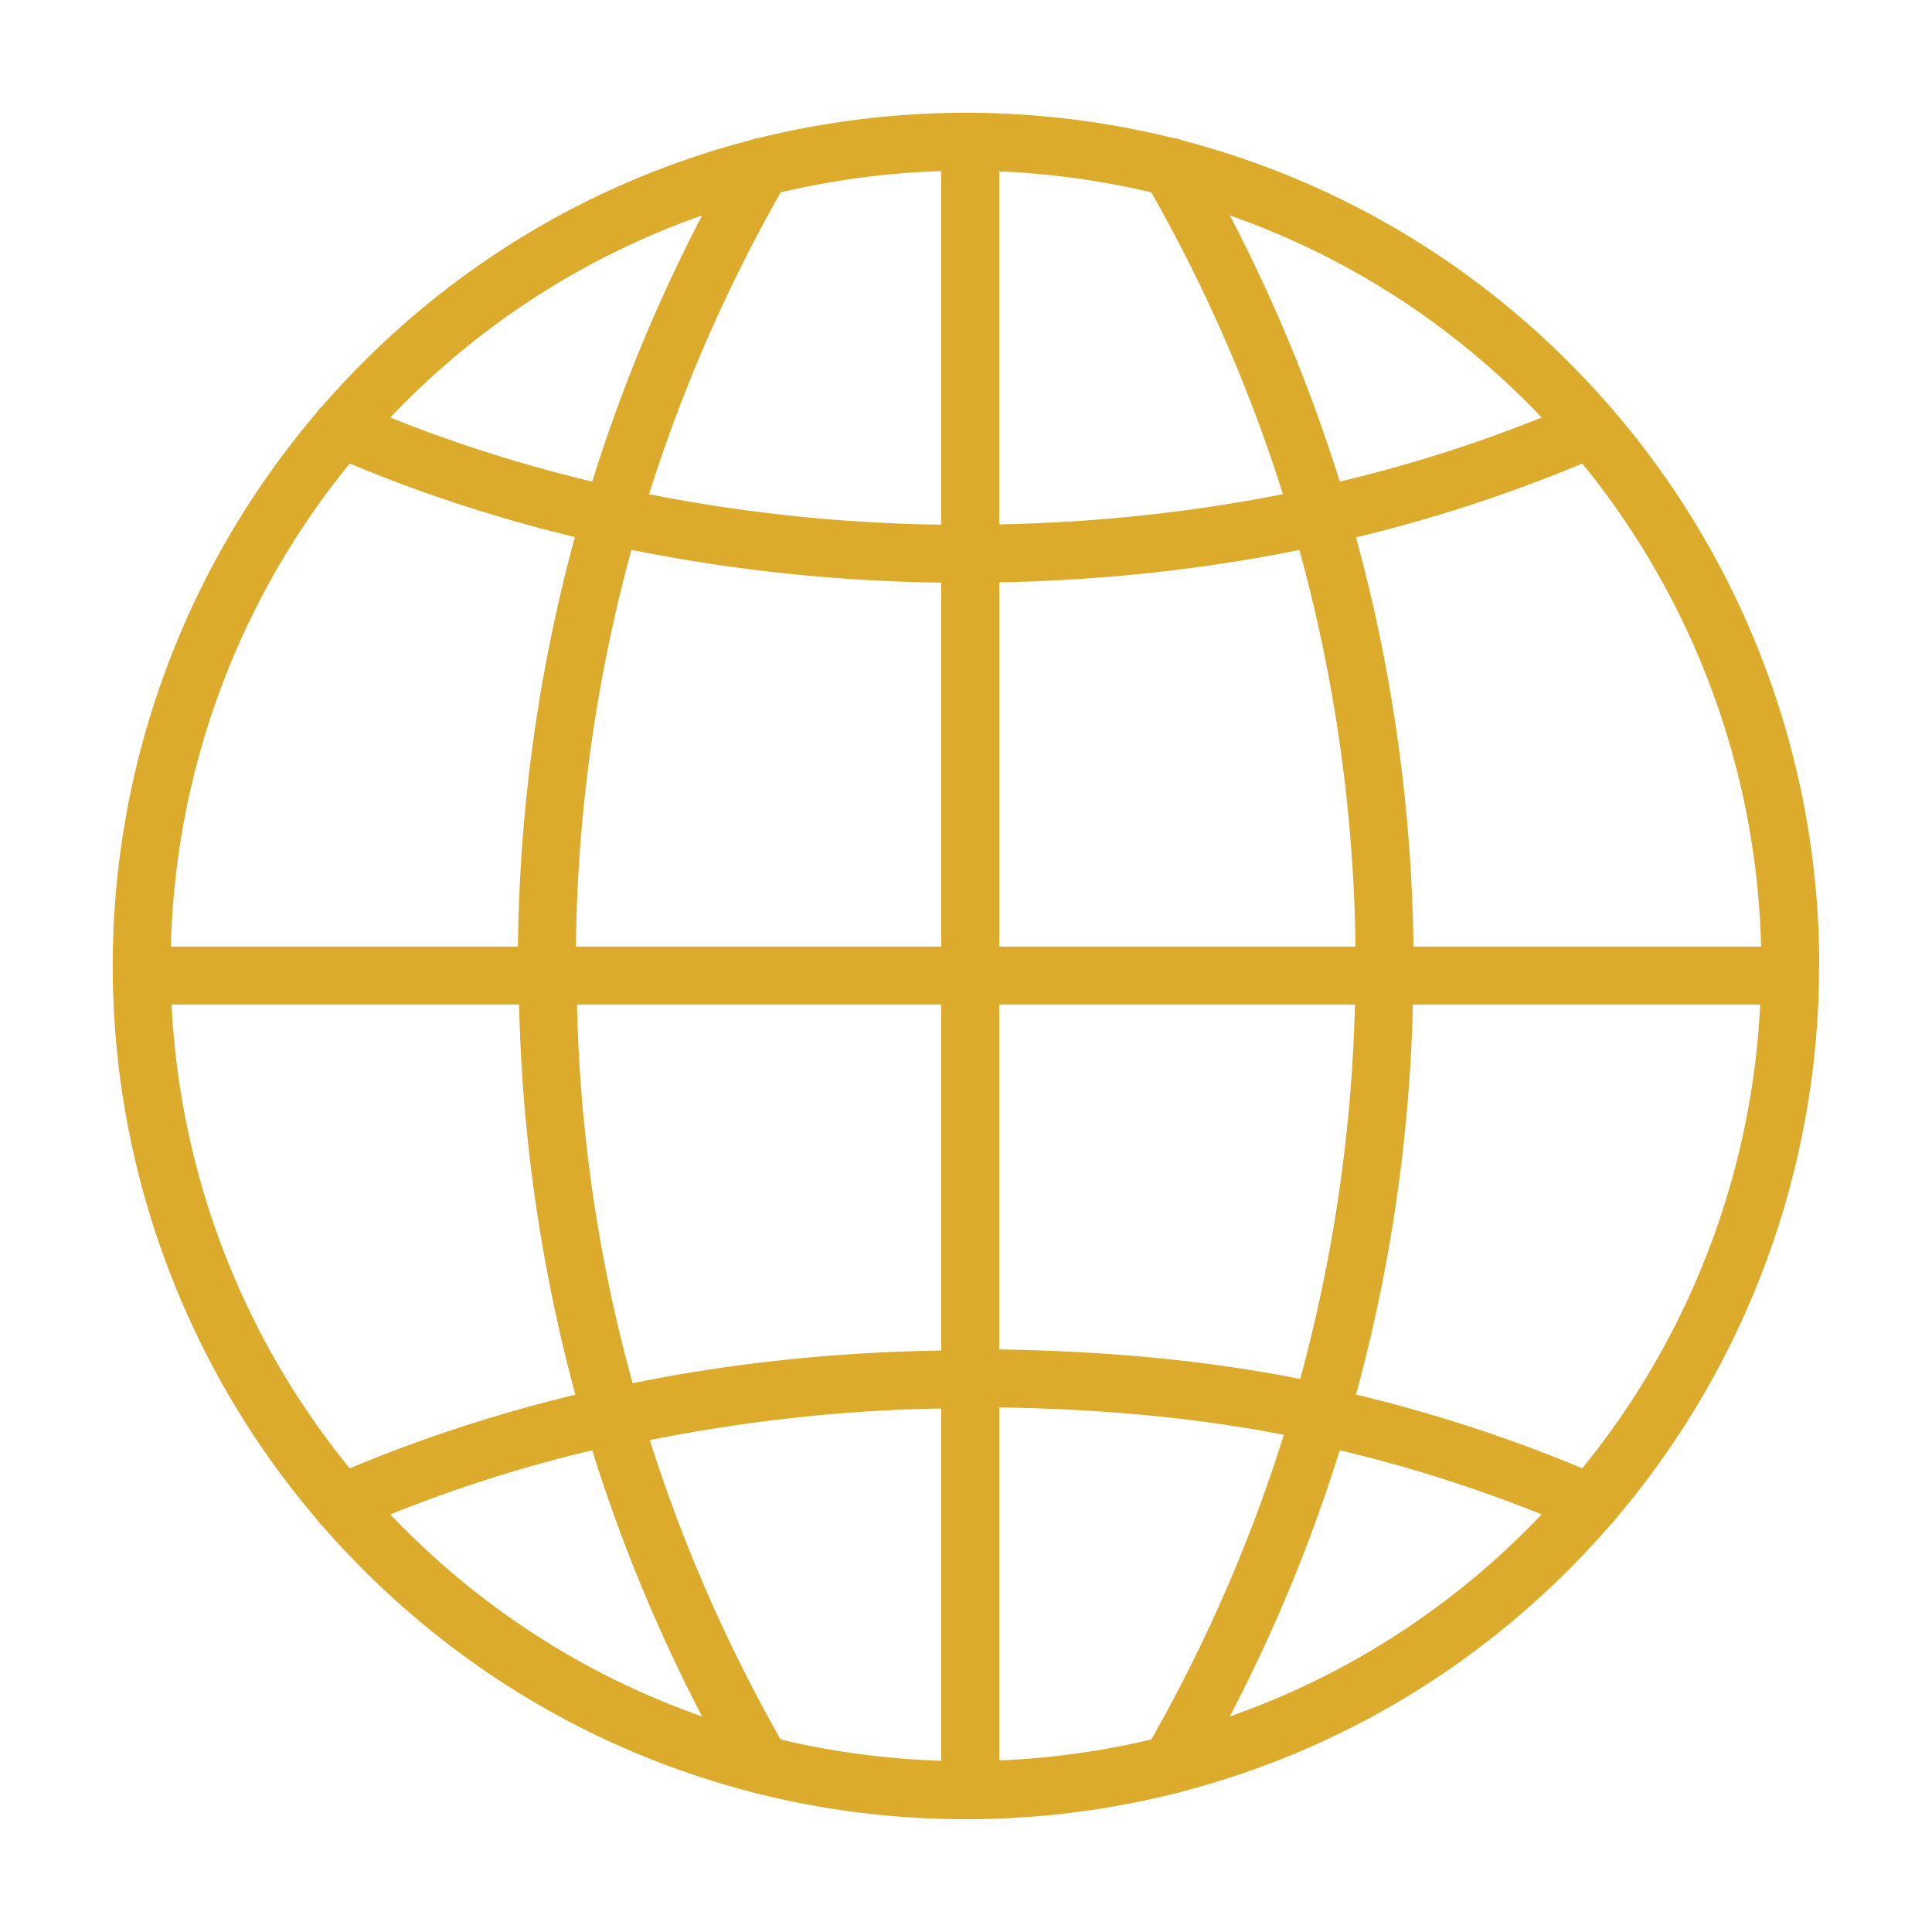
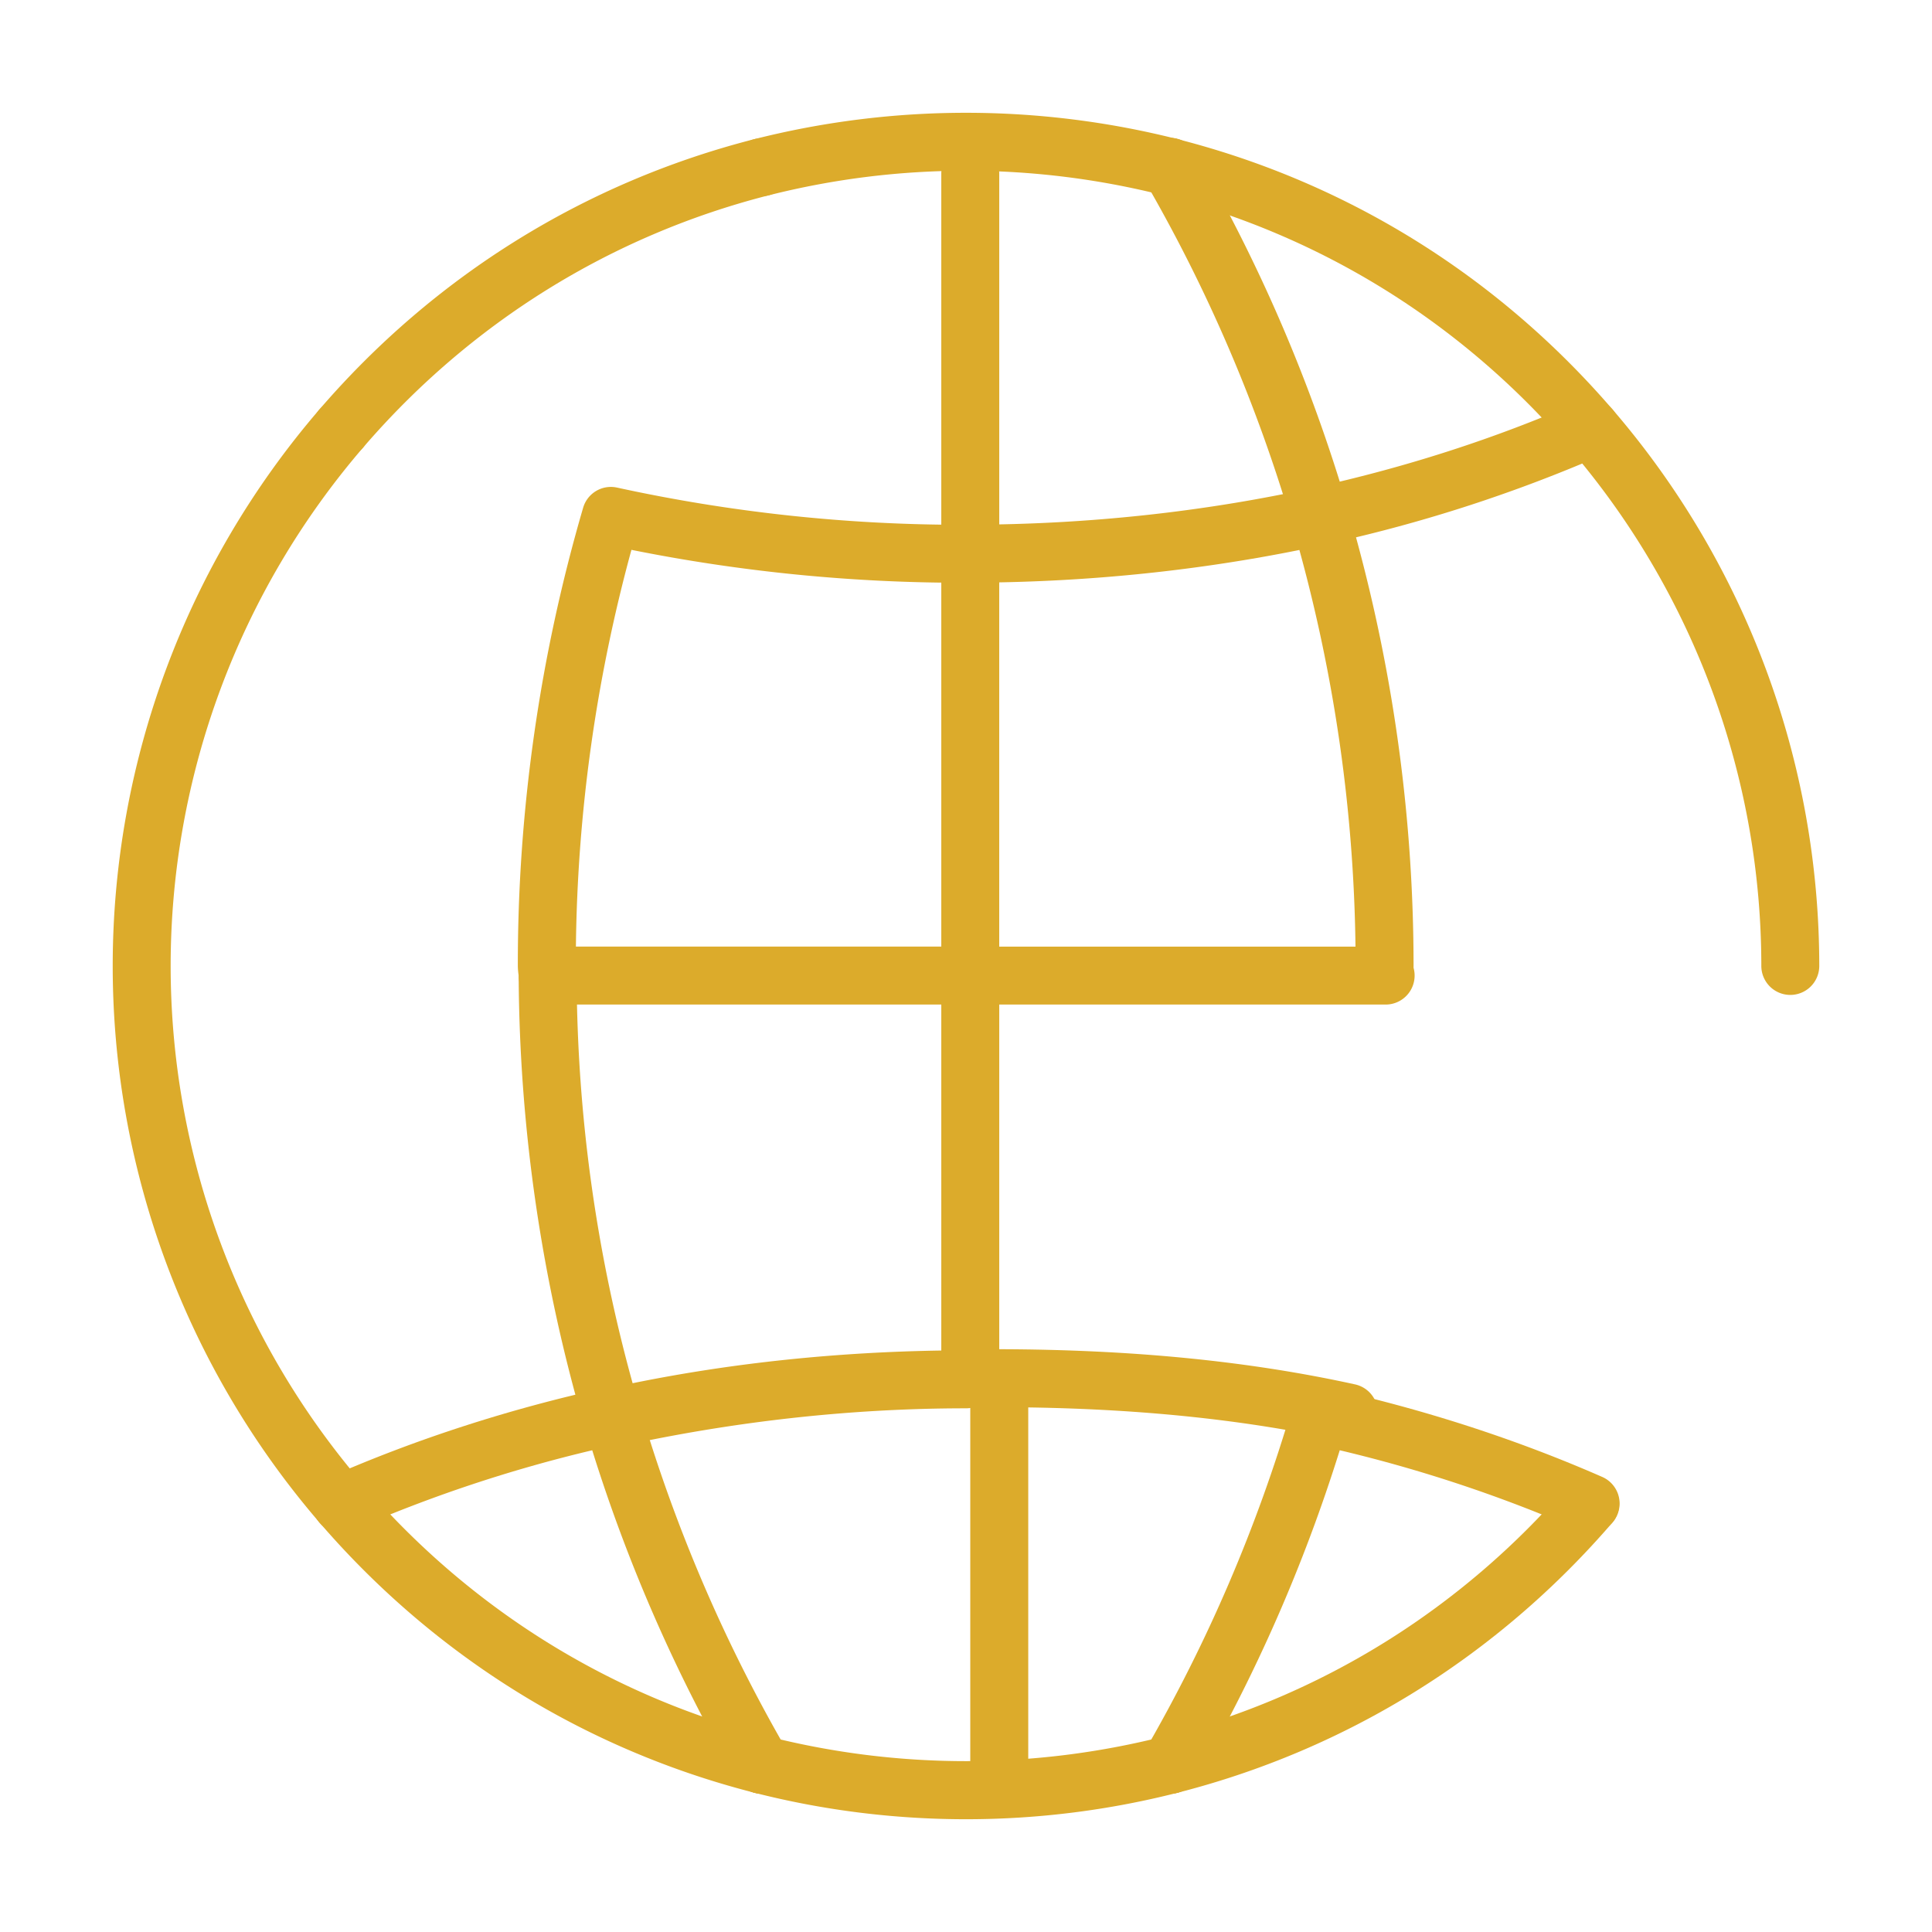
<svg xmlns="http://www.w3.org/2000/svg" viewBox="0 0 100 100" xml:space="preserve">
  <g fill="#dcab2b">
-     <path d="M82.329 79.32a1.498 1.498 0 0 1-1.136-2.479 41.169 41.169 0 0 0 9.914-24.845H73.131a84.232 84.232 0 0 1-3.376 21.716 1.5 1.5 0 1 1-2.879-.843 81.232 81.232 0 0 0 3.277-22.381 1.5 1.5 0 0 1 1.5-1.491h21a1.502 1.502 0 0 1 1.5 1.517A44.186 44.186 0 0 1 83.467 78.8c-.297.343-.716.52-1.138.52z" />
    <path d="M92.666 51.497a1.5 1.5 0 0 1-1.5-1.5 41.136 41.136 0 0 0-9.269-26.005 76.699 76.699 0 0 1-11.71 3.82 84.169 84.169 0 0 1 2.979 22.185 1.5 1.5 0 1 1-3 0c0-7.73-1.106-15.425-3.29-22.871a1.502 1.502 0 0 1 1.117-1.887c4.798-1.055 9.419-2.548 13.735-4.44a1.503 1.503 0 0 1 1.738.395 44.148 44.148 0 0 1 10.699 28.802 1.5 1.5 0 0 1-1.499 1.501zM17.67 79.32a1.5 1.5 0 0 1-1.138-.521C9.634 70.789 5.834 60.56 5.834 49.997s3.8-20.792 10.698-28.802a1.501 1.501 0 0 1 2.273 1.958 41.148 41.148 0 0 0-9.972 26.844 41.15 41.15 0 0 0 9.972 26.845 1.5 1.5 0 0 1-1.135 2.478z" />
-     <path d="M31.686 28.204c-.106 0-.215-.012-.323-.036-4.99-1.097-9.8-2.652-14.295-4.621a1.5 1.5 0 0 1 1.204-2.748c4.316 1.891 8.938 3.384 13.736 4.44a1.5 1.5 0 0 1-.322 2.965zM27.721 51.996h-20a1.5 1.5 0 0 1 0-3h20a1.5 1.5 0 1 1 0 3z" />
    <path d="M50.721 51.996H28.347a1.5 1.5 0 0 1-1.5-1.491 3.774 3.774 0 0 1-.044-.508 84.233 84.233 0 0 1 3.38-23.715 1.495 1.495 0 0 1 1.762-1.043 83.758 83.758 0 0 0 17.912 1.924c.041-.002.081-.004.114-.004a1.5 1.5 0 0 1 .02 3c-.042.002-.082.004-.116.004a86.863 86.863 0 0 1-17.192-1.703 81.286 81.286 0 0 0-2.874 20.536h20.912a1.5 1.5 0 1 1 0 3z" />
    <path d="M31.684 74.915a1.502 1.502 0 0 1-1.439-1.078 84.667 84.667 0 0 1-3.398-23.207c-.005-.828.663-1.634 1.491-1.634h.009c.824 0 1.495.791 1.5 1.616a79.97 79.97 0 0 0 2.897 20.983c5.327-1.084 10.69-1.61 15.977-1.692V50.996a1.5 1.5 0 1 1 3 0v20.339c0 .709-.492 1.303-1.153 1.46a1.734 1.734 0 0 1-.567.099c-5.94 0-11.994.668-17.993 1.986-.11.024-.218.035-.324.035z" />
    <path d="M71.721 51.996h-21.5a1.5 1.5 0 0 1-1.5-1.5V28.659a1.5 1.5 0 0 1 1.496-1.5c6.089-.015 12.082-.661 17.81-1.92a1.5 1.5 0 0 1 .644 2.93c-5.468 1.202-11.163 1.865-16.951 1.974v18.853h20a1.5 1.5 0 0 1 .001 3zM82.331 23.674a1.5 1.5 0 0 1-1.138-.521c-5.555-6.449-12.813-10.96-20.992-13.046a1.499 1.499 0 0 1-1.082-1.824A1.497 1.497 0 0 1 60.943 7.2c8.776 2.238 16.565 7.078 22.523 13.995a1.501 1.501 0 0 1-1.135 2.479z" />
    <path d="M68.314 28.204a1.5 1.5 0 0 1-1.438-1.079 80.766 80.766 0 0 0-7.602-17.721 1.5 1.5 0 1 1 2.596-1.503 83.744 83.744 0 0 1 7.885 18.38 1.5 1.5 0 0 1-1.441 1.923zM17.668 23.674a1.499 1.499 0 0 1-1.136-2.479C22.49 14.278 30.278 9.438 39.056 7.199c.807-.206 1.62.28 1.824 1.083a1.499 1.499 0 0 1-1.082 1.824c-8.179 2.085-15.438 6.597-20.992 13.046a1.497 1.497 0 0 1-1.138.522z" />
-     <path d="M31.686 28.204a1.5 1.5 0 0 1-1.441-1.922 83.734 83.734 0 0 1 7.884-18.38 1.5 1.5 0 1 1 2.596 1.503 80.851 80.851 0 0 0-7.601 17.721 1.5 1.5 0 0 1-1.438 1.078z" />
    <path d="M39.426 10.154a1.5 1.5 0 0 1-.37-2.954 44.65 44.65 0 0 1 21.888 0 1.5 1.5 0 1 1-.742 2.907 41.616 41.616 0 0 0-20.403 0 1.562 1.562 0 0 1-.373.047z" />
    <path d="M50.221 30.496a1.5 1.5 0 0 1-1.5-1.5v-20a1.5 1.5 0 1 1 3 0v20a1.5 1.5 0 0 1-1.5 1.5zM60.571 92.841a1.5 1.5 0 0 1-.37-2.953c8.179-2.086 15.438-6.597 20.992-13.046a1.5 1.5 0 0 1 2.273 1.957c-5.958 6.918-13.747 11.758-22.523 13.995a1.5 1.5 0 0 1-.372.047z" />
    <path d="M60.571 92.841a1.5 1.5 0 0 1-1.297-2.252 80.814 80.814 0 0 0 7.602-17.721 1.492 1.492 0 0 1 1.762-1.043c4.989 1.097 9.798 2.651 14.294 4.621a1.5 1.5 0 0 1-1.204 2.748 73.236 73.236 0 0 0-12.383-4.129 83.809 83.809 0 0 1-7.476 17.027c-.276.48-.78.749-1.298.749zM39.428 92.841c-.123 0-.247-.015-.372-.047-8.777-2.238-16.566-7.077-22.524-13.995a1.5 1.5 0 0 1 2.273-1.957c5.555 6.448 12.813 10.96 20.992 13.046a1.498 1.498 0 0 1-.369 2.953z" />
    <path d="M39.428 92.841a1.498 1.498 0 0 1-1.299-.749 83.845 83.845 0 0 1-7.475-17.026 73.218 73.218 0 0 0-12.384 4.129 1.5 1.5 0 1 1-1.204-2.748c4.495-1.97 9.305-3.524 14.295-4.621a1.495 1.495 0 0 1 1.762 1.043 80.832 80.832 0 0 0 7.601 17.722 1.498 1.498 0 0 1-1.296 2.25z" />
    <path d="M50 94.163c-3.7 0-7.382-.461-10.944-1.369a1.498 1.498 0 0 1-1.082-1.824 1.497 1.497 0 0 1 1.824-1.082 41.663 41.663 0 0 0 20.403 0c.807-.208 1.62.28 1.824 1.082a1.498 1.498 0 0 1-1.082 1.824A44.323 44.323 0 0 1 50 94.163z" />
-     <path d="M50.221 92.496a1.5 1.5 0 0 1-1.5-1.5V71.335c0-.398.158-.78.44-1.062.282-.282.693-.418 1.064-.438 6.892.017 12.914.612 18.413 1.821a1.5 1.5 0 0 1 1.143 1.787 1.494 1.494 0 0 1-1.787 1.142c-4.886-1.073-10.223-1.645-16.272-1.737v18.147a1.502 1.502 0 0 1-1.501 1.501z" />
+     <path d="M50.221 92.496V71.335c0-.398.158-.78.44-1.062.282-.282.693-.418 1.064-.438 6.892.017 12.914.612 18.413 1.821a1.5 1.5 0 0 1 1.143 1.787 1.494 1.494 0 0 1-1.787 1.142c-4.886-1.073-10.223-1.645-16.272-1.737v18.147a1.502 1.502 0 0 1-1.501 1.501z" />
  </g>
</svg>